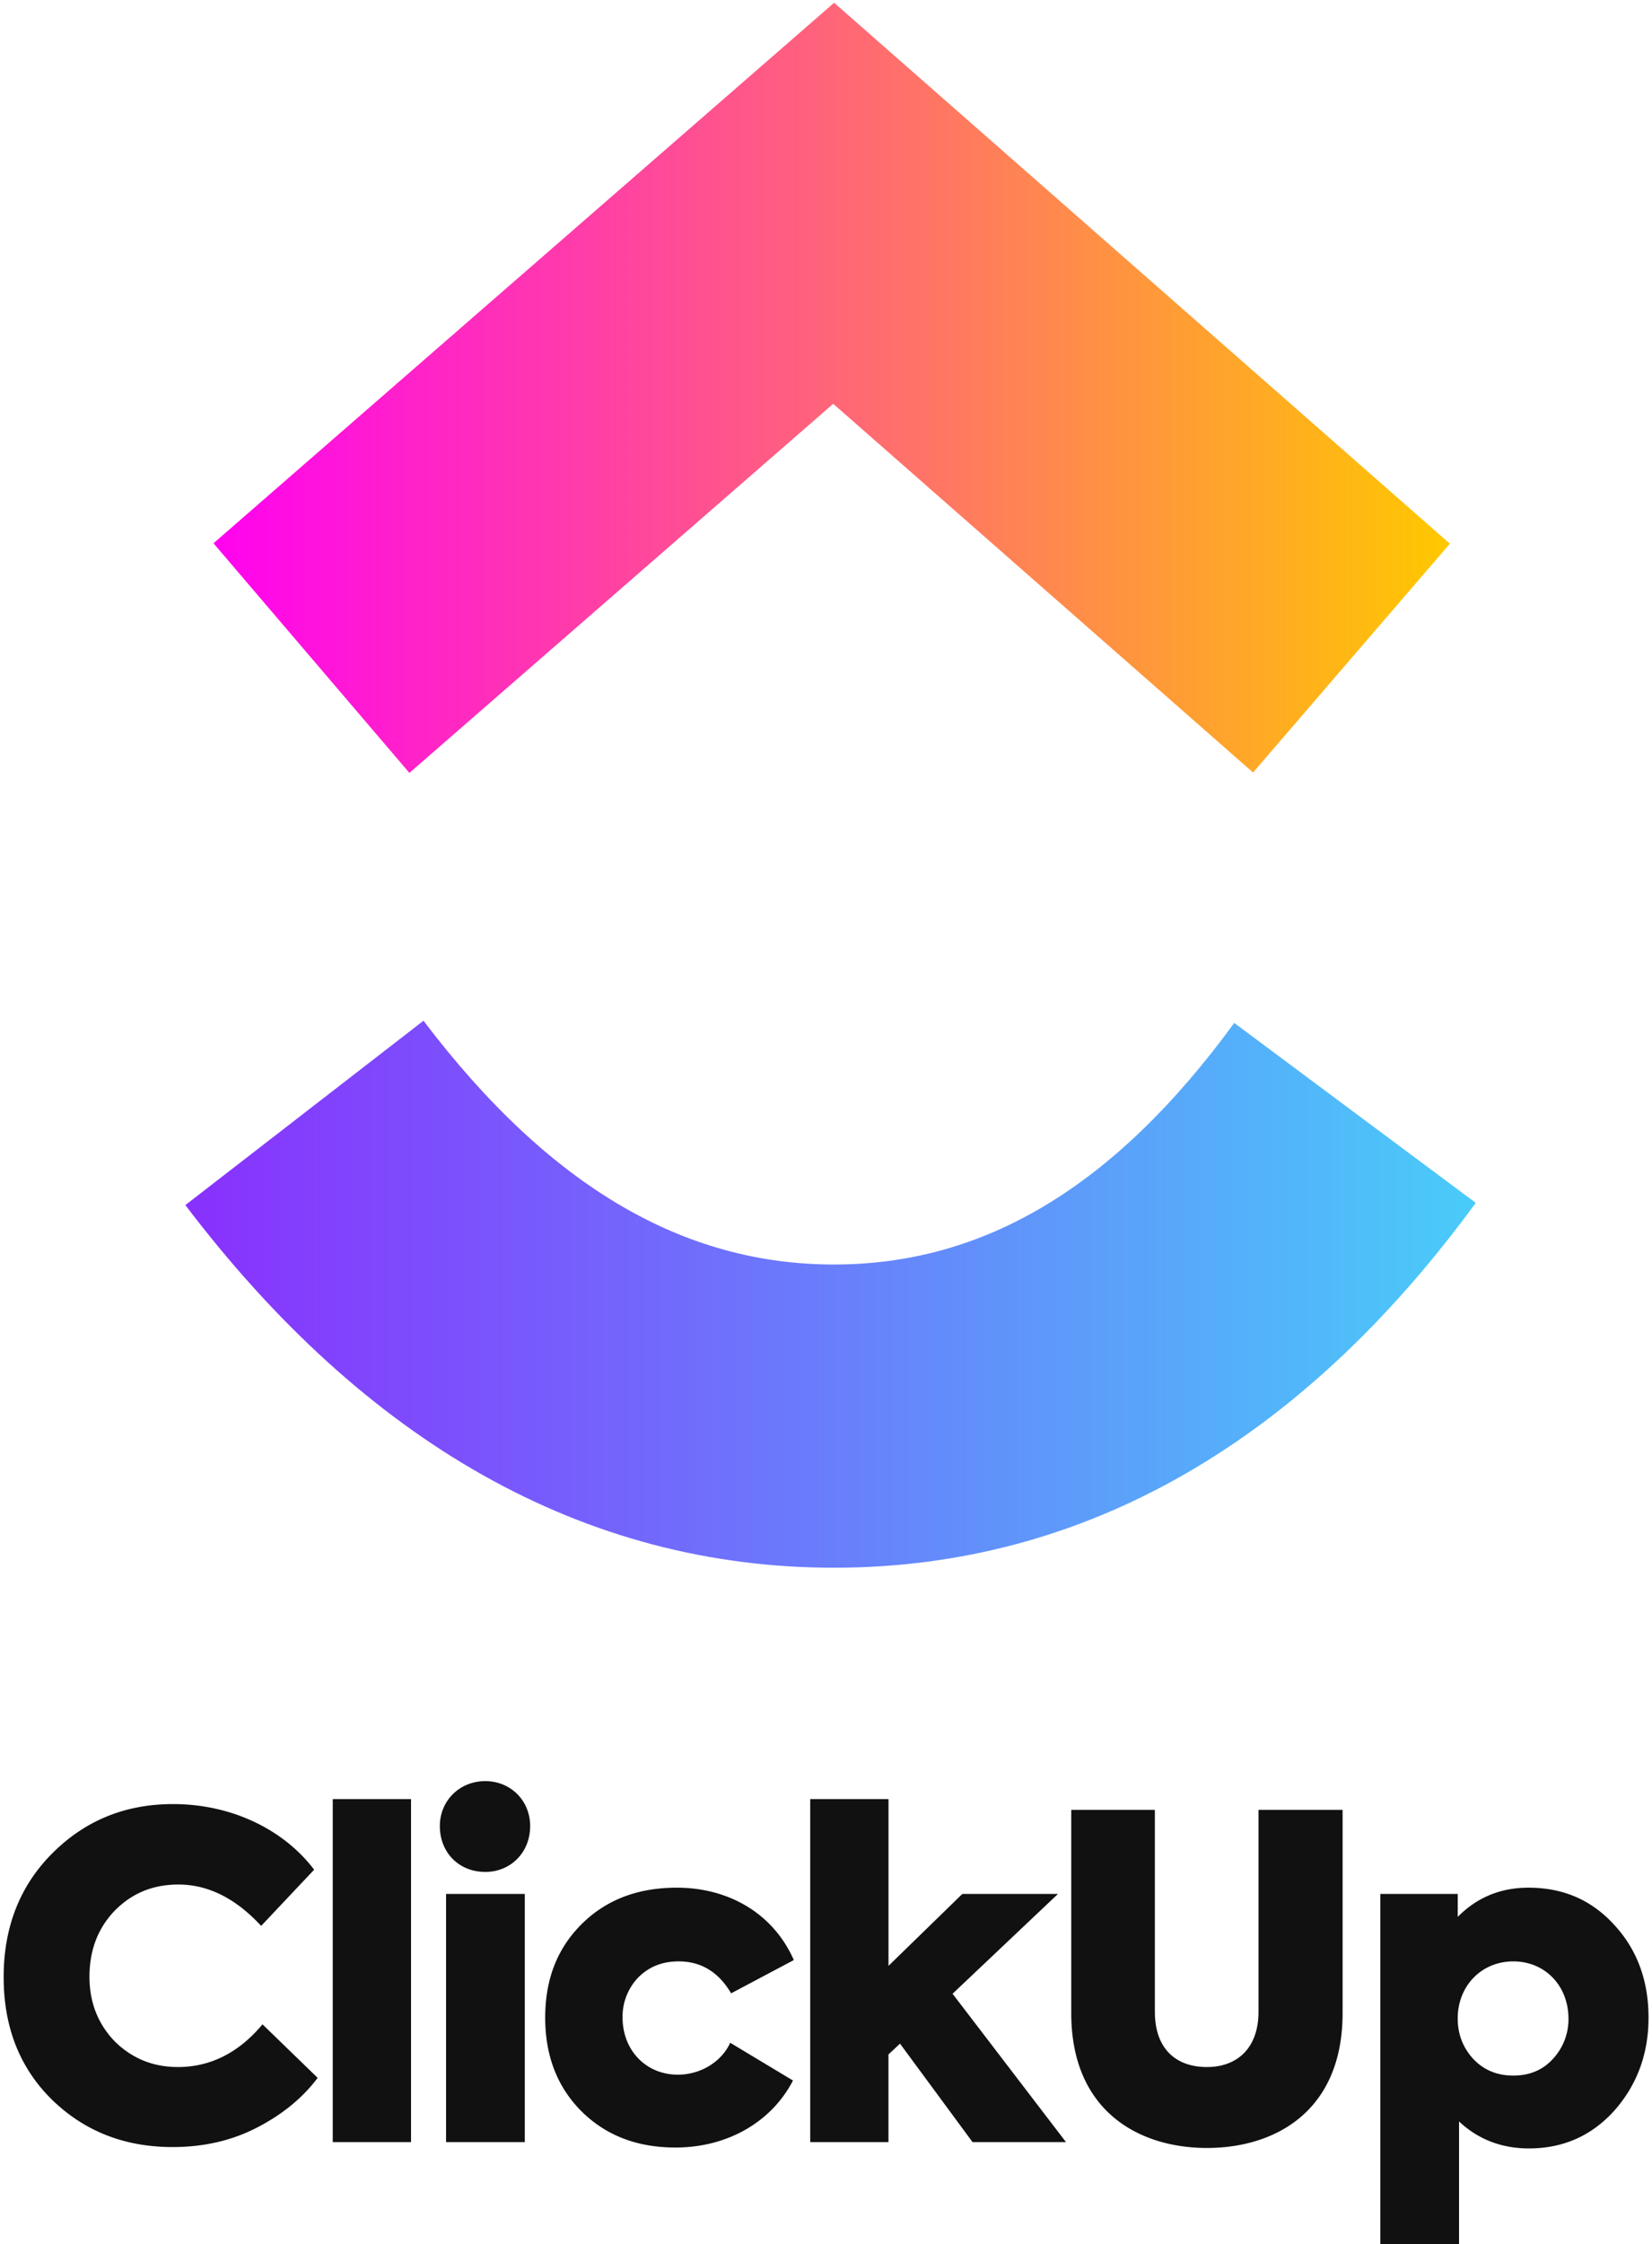
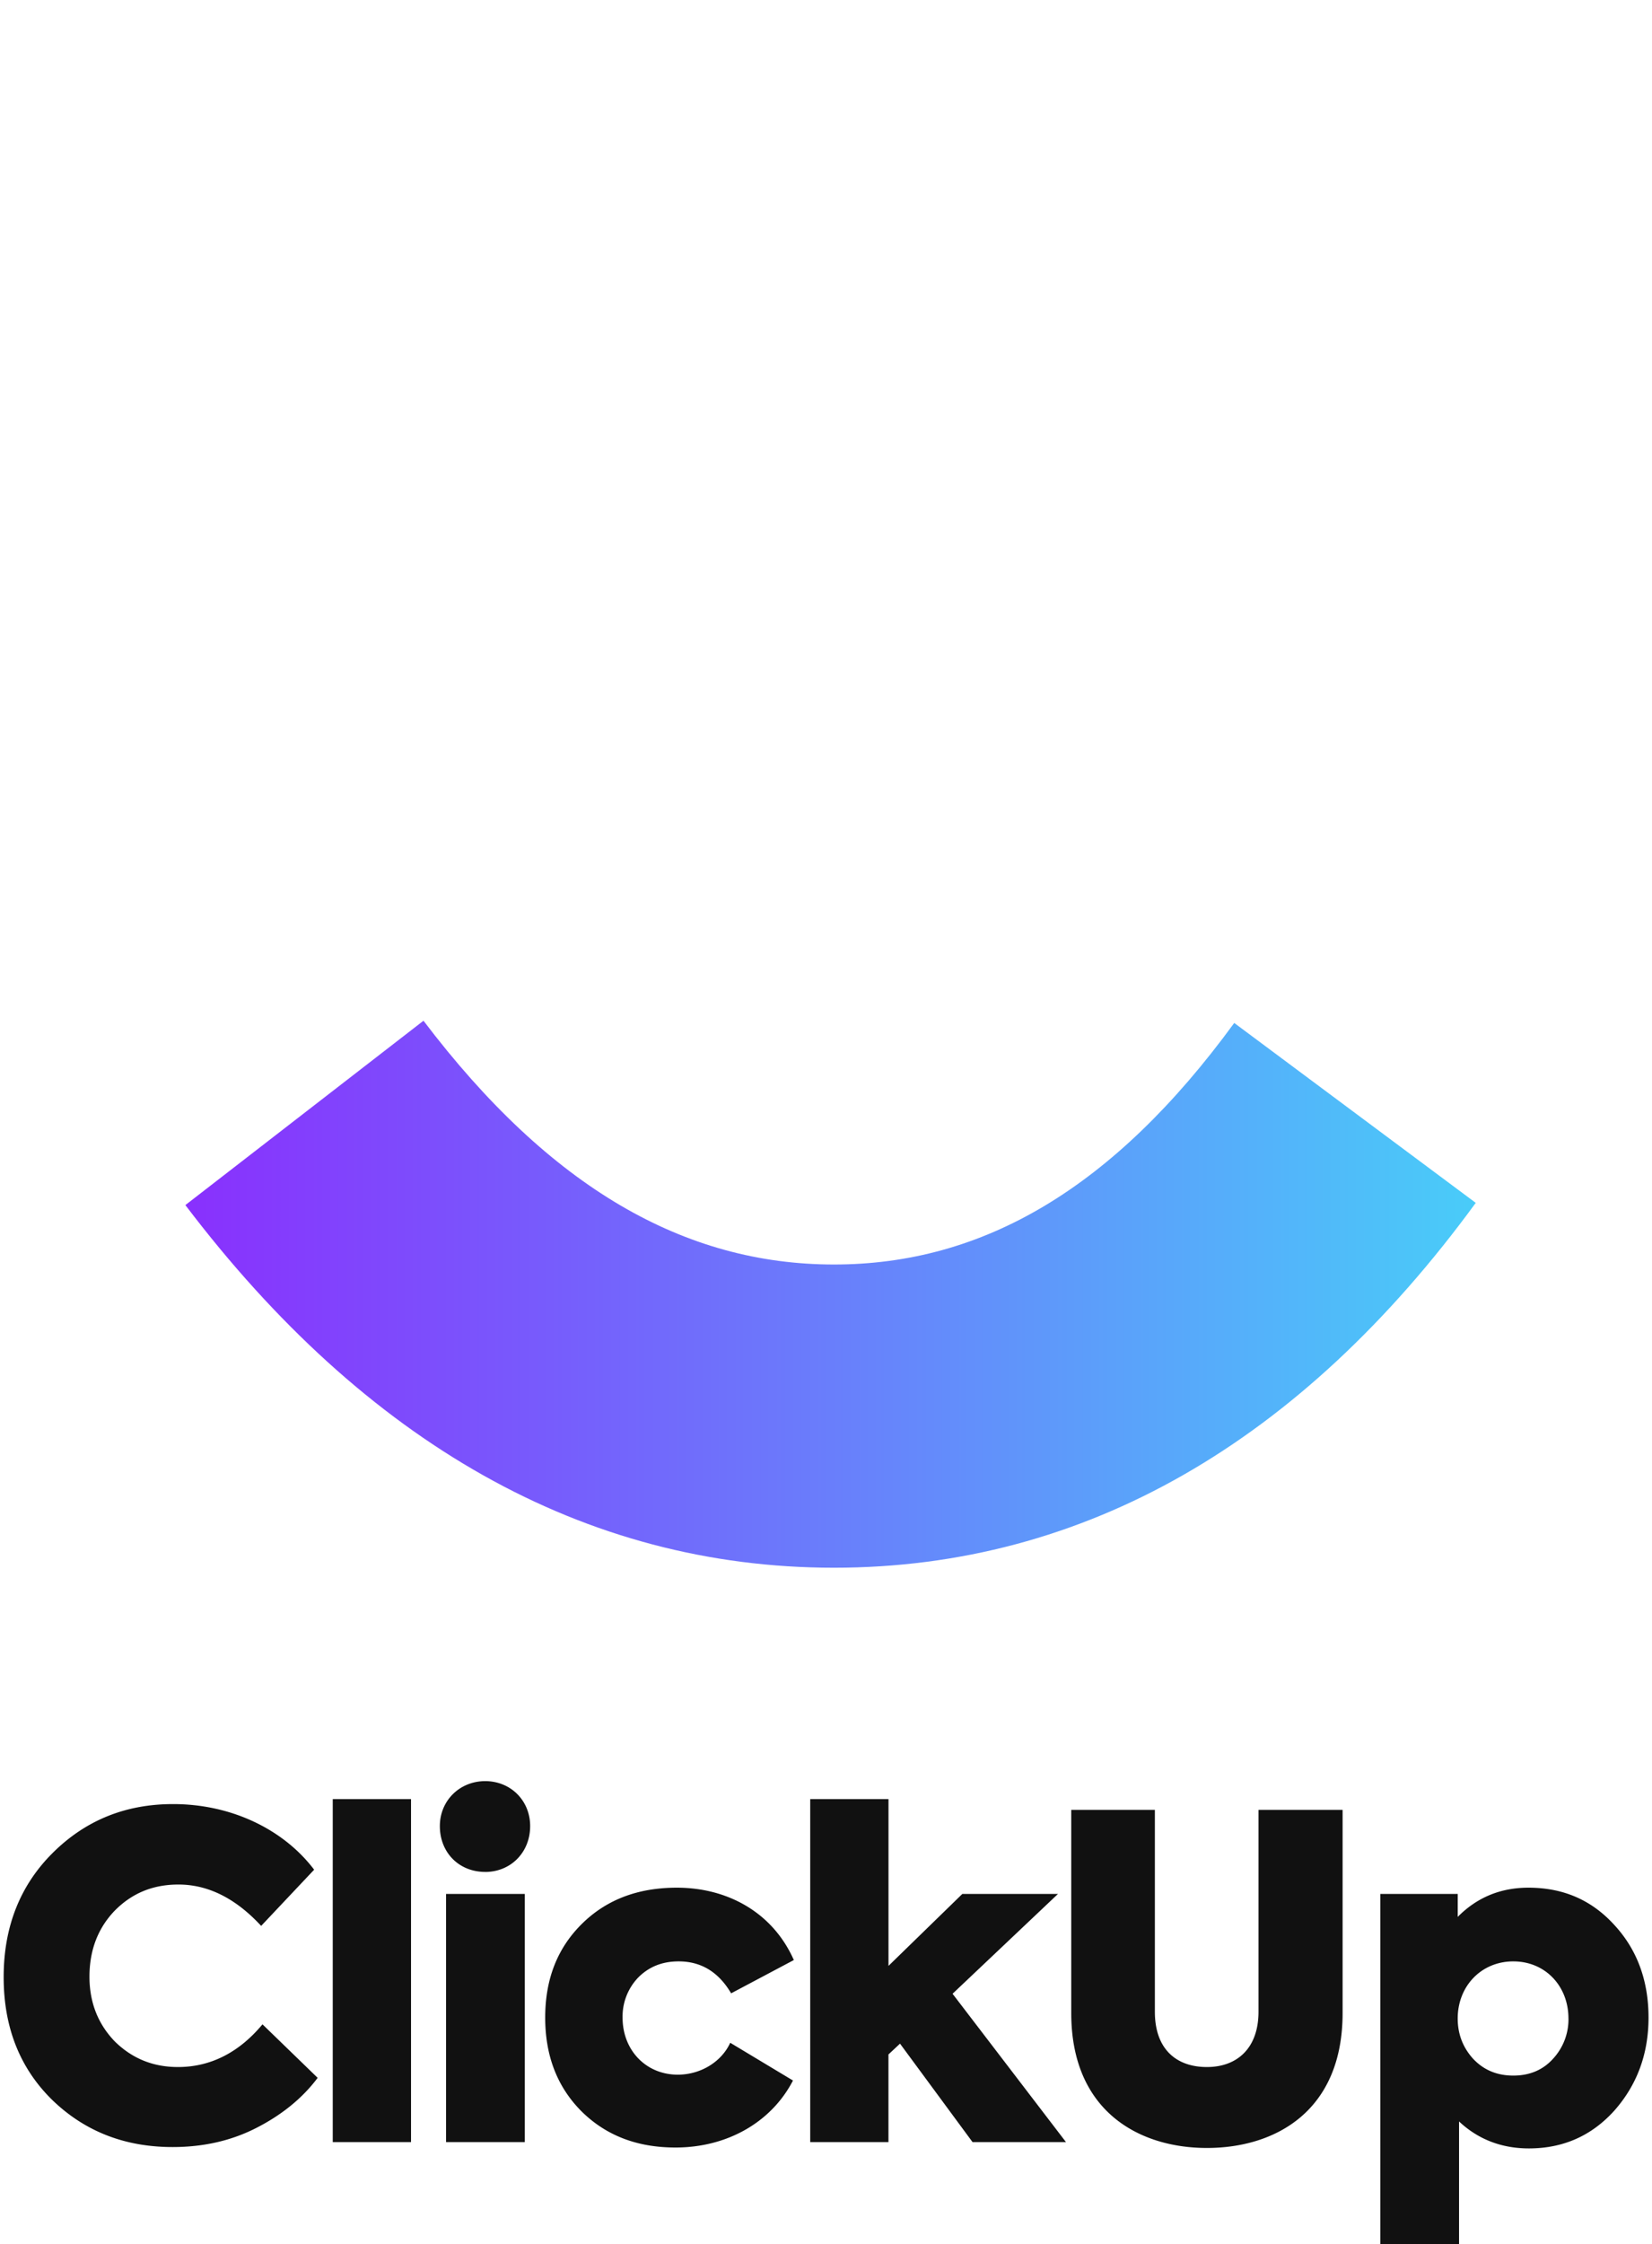
<svg xmlns="http://www.w3.org/2000/svg" fill="none" viewBox="0 0 383 520">
  <path fill="url(#a)" d="m42.976 279.232 55.204-42.717c29.33 38.665 60.491 56.487 95.177 56.487 34.5 0 64.78-17.611 92.788-55.971l55.993 41.686c-40.412 55.316-90.632 84.543-148.781 84.543-57.964 0-108.67-29.04-150.381-84.028Z" />
-   <path fill="url(#b)" d="m193.176 93.568-98.26 85.527-45.42-53.209L193.384.641 336.138 125.98l-45.629 53.021-97.333-85.433Z" />
  <path fill="#111" fill-rule="evenodd" d="M101.976 423.125c0 6.141 4.433 10.618 10.513 10.618v.008c5.88 0 10.421-4.485 10.421-10.626 0-5.939-4.541-10.417-10.421-10.417-5.872 0-10.513 4.478-10.513 10.417Zm-6.684-6.252v79.479H77.144v-79.479h18.148Zm-55.266 80.624c-11.135-.001-20.415-3.646-27.941-10.937C4.558 479.167.848 469.691.848 458.124c0-11.661 3.81-21.246 11.337-28.747 7.634-7.603 16.916-11.35 27.952-11.35 13.615 0 25.675 5.931 32.694 15.205l-12.284 13.021c-5.88-6.359-12.275-9.585-19.178-9.585-5.88 0-10.729 1.975-14.754 6.04-3.917 4.066-5.872 9.173-5.872 15.315 0 5.939 1.955 10.937 5.872 15.003 4.025 3.957 8.874 5.931 14.646 5.931 7.527 0 14.13-3.335 19.594-9.896l12.791 12.399c-3.51 4.688-8.25 8.543-14.13 11.56-5.879 3.023-12.373 4.477-19.49 4.477Zm81.643-58.647v57.502h-18.255V438.85h18.255Zm13.089 50.312c5.664 5.628 12.883 8.442 21.857 8.442 12.067 0 22.272-5.939 27.229-15.524l-14.546-8.745c-2.063 4.477-6.911 7.392-12.168 7.392-7.326 0-12.791-5.628-12.791-13.231a13.054 13.054 0 0 1 3.61-9.266c2.478-2.503 5.572-3.754 9.389-3.754 5.256 0 9.282 2.503 12.168 7.4l14.538-7.711c-4.841-10.938-15.262-16.768-27.122-16.768-9.073 0-16.392 2.806-22.064 8.434-5.672 5.628-8.458 12.811-8.458 21.665 0 8.855 2.786 16.045 8.358 21.666Zm112.381 7.19h-21.664l-16.816-22.816-2.679 2.503v20.313h-18.139v-79.479h18.147v38.643l17.116-16.666h22.173l-24.435 23.126 26.297 34.376Zm1.219-76.981v47.086c0 22.706 15.677 31.25 31.455 31.25 15.877 0 31.454-8.544 31.454-31.25v-47.086h-19.495v46.775c0 8.434-4.948 12.811-11.959 12.811-7.119 0-12.068-4.167-12.068-12.811v-46.775h-19.387Zm105.992 18.026c8.15 0 14.753 2.915 20.01 8.745 5.256 5.729 7.834 12.92 7.834 21.354 0 8.443-2.678 15.626-7.934 21.565-5.265 5.83-11.86 8.753-19.803 8.753-6.295 0-11.759-2.083-16.192-6.25V520H320.01v-81.15h17.947v5.318c4.433-4.486 9.897-6.771 16.393-6.771Zm-3.505 17.081c7.427 0 12.784 5.729 12.784 13.23h.007a13.48 13.48 0 0 1-3.617 9.375c-2.37 2.605-5.464 3.856-9.174 3.856-3.717 0-6.811-1.251-9.281-3.856-2.378-2.604-3.61-5.729-3.61-9.375 0-7.501 5.465-13.23 12.891-13.23Z" clip-rule="evenodd" />
  <defs>
    <linearGradient id="a" x1="42.976" x2="342.138" y1="386.086" y2="386.086" gradientUnits="userSpaceOnUse">
      <stop stop-color="#8930FD" />
      <stop offset="1" stop-color="#49CCF9" />
    </linearGradient>
    <linearGradient id="b" x1="49.495" x2="336.138" y1="211.234" y2="211.234" gradientUnits="userSpaceOnUse">
      <stop stop-color="#FF02F0" />
      <stop offset="1" stop-color="#FFC800" />
    </linearGradient>
  </defs>
</svg>